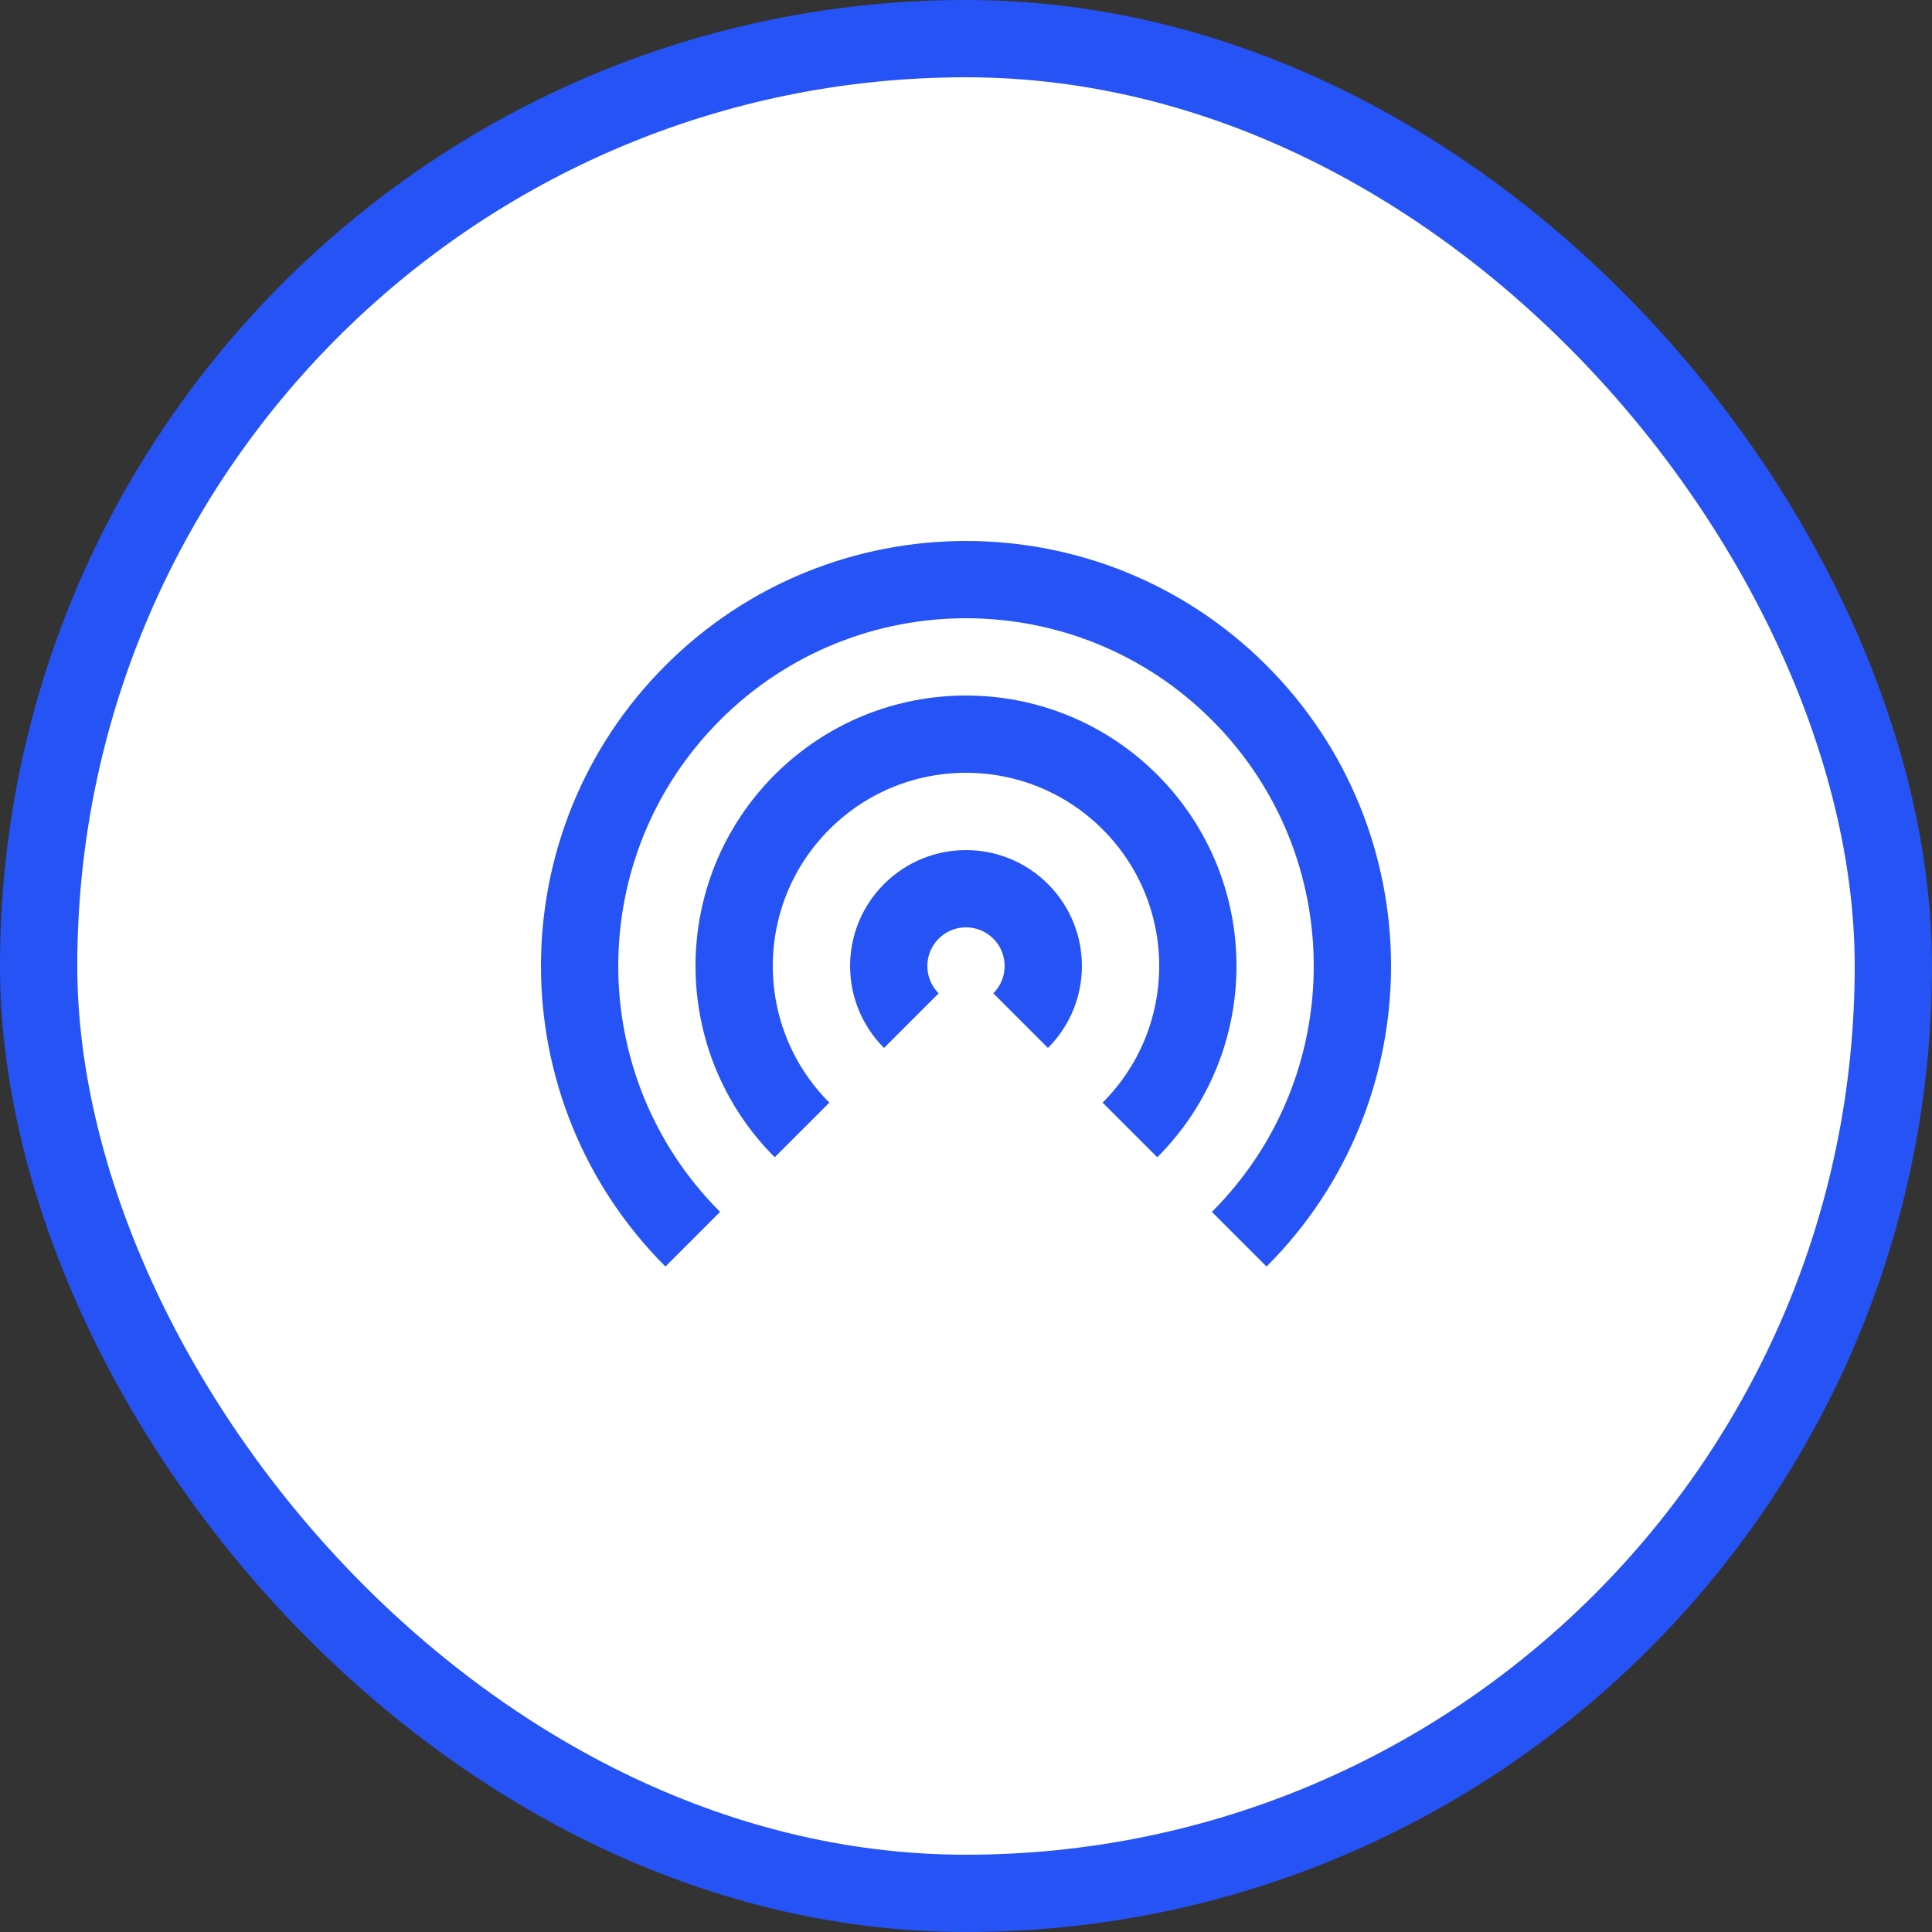
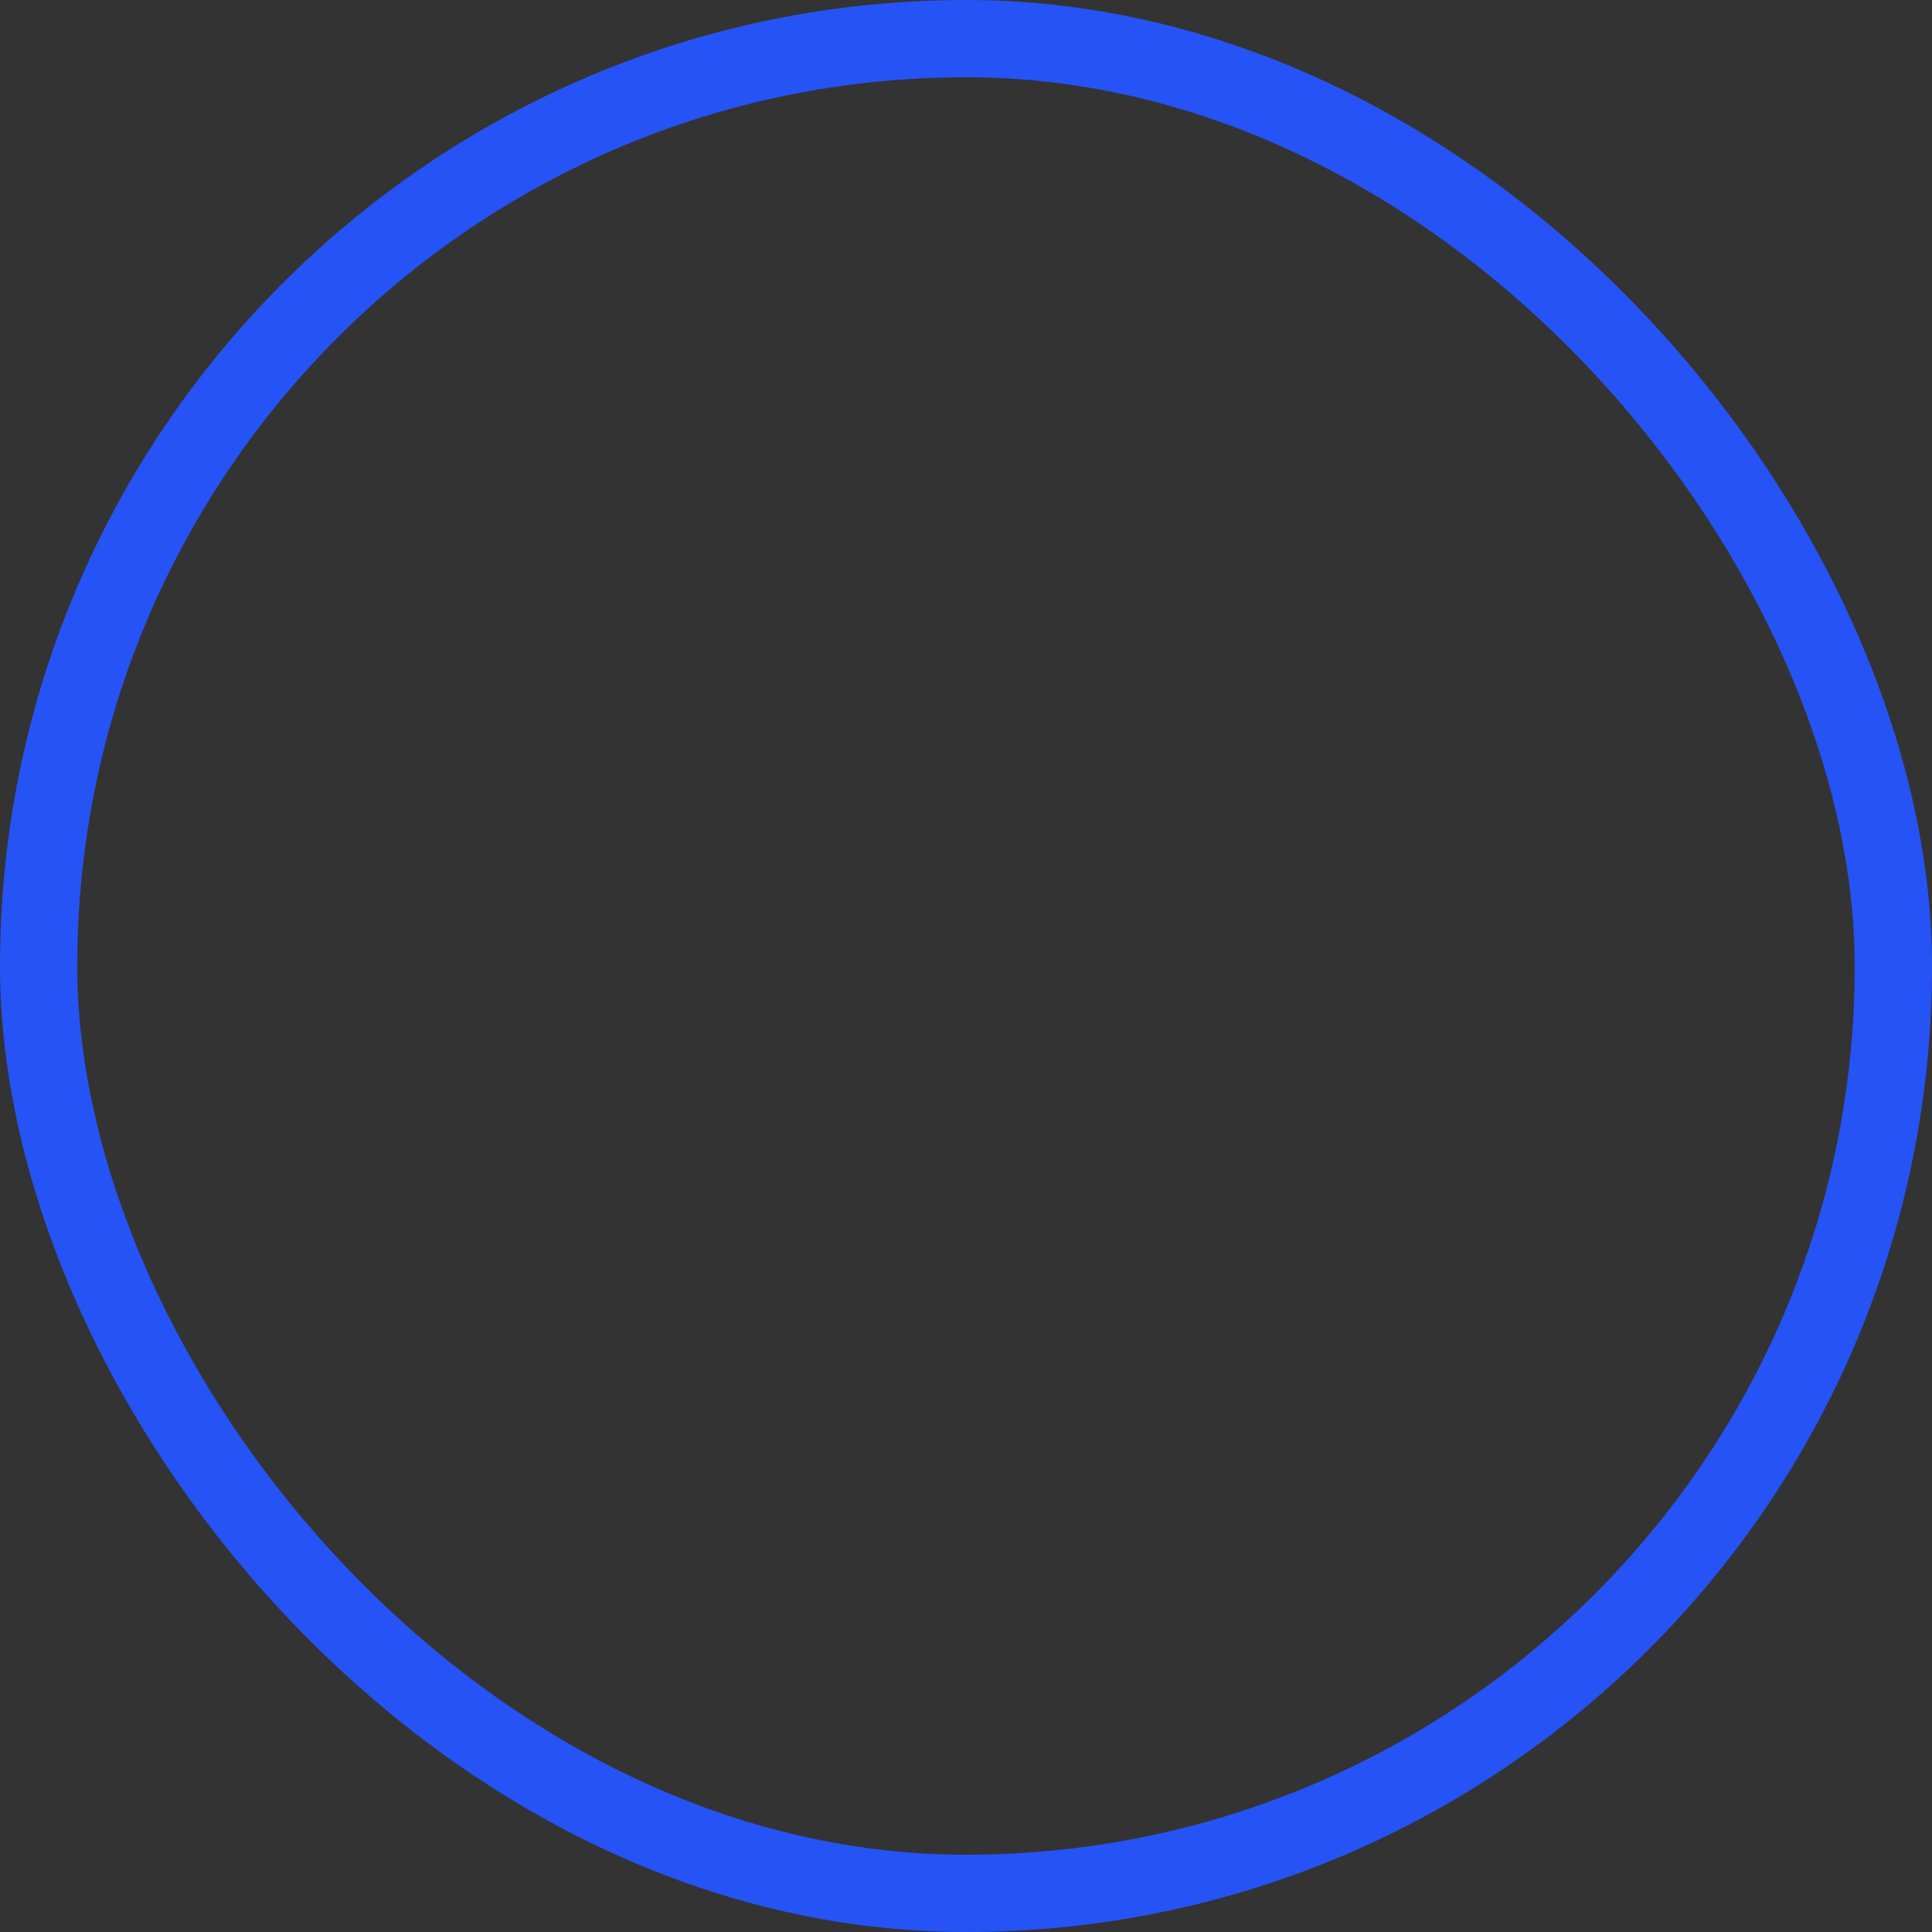
<svg xmlns="http://www.w3.org/2000/svg" width="50" height="50" viewBox="0 0 50 50" fill="none">
  <rect x="0" y="0" width="50" height="50" fill="#333333" stroke="none" />
-   <rect x="1" y="1" width="48" height="48" rx="24" fill="white" />
  <rect x="1" y="1" width="48" height="48" rx="24" stroke="#2653F5" stroke-width="2" />
-   <path d="M23.586 26.414C22.805 25.633 22.805 24.367 23.586 23.586C24.367 22.805 25.633 22.805 26.414 23.586C27.195 24.367 27.195 25.633 26.414 26.414M20.757 29.243C18.414 26.899 18.414 23.101 20.757 20.757C23.101 18.414 26.899 18.414 29.243 20.757C31.586 23.101 31.586 26.899 29.243 29.243M17.929 32.071C14.024 28.166 14.024 21.834 17.929 17.929C21.834 14.024 28.166 14.024 32.071 17.929C35.976 21.834 35.976 28.166 32.071 32.071" stroke="#2653F5" stroke-width="2" />
</svg>